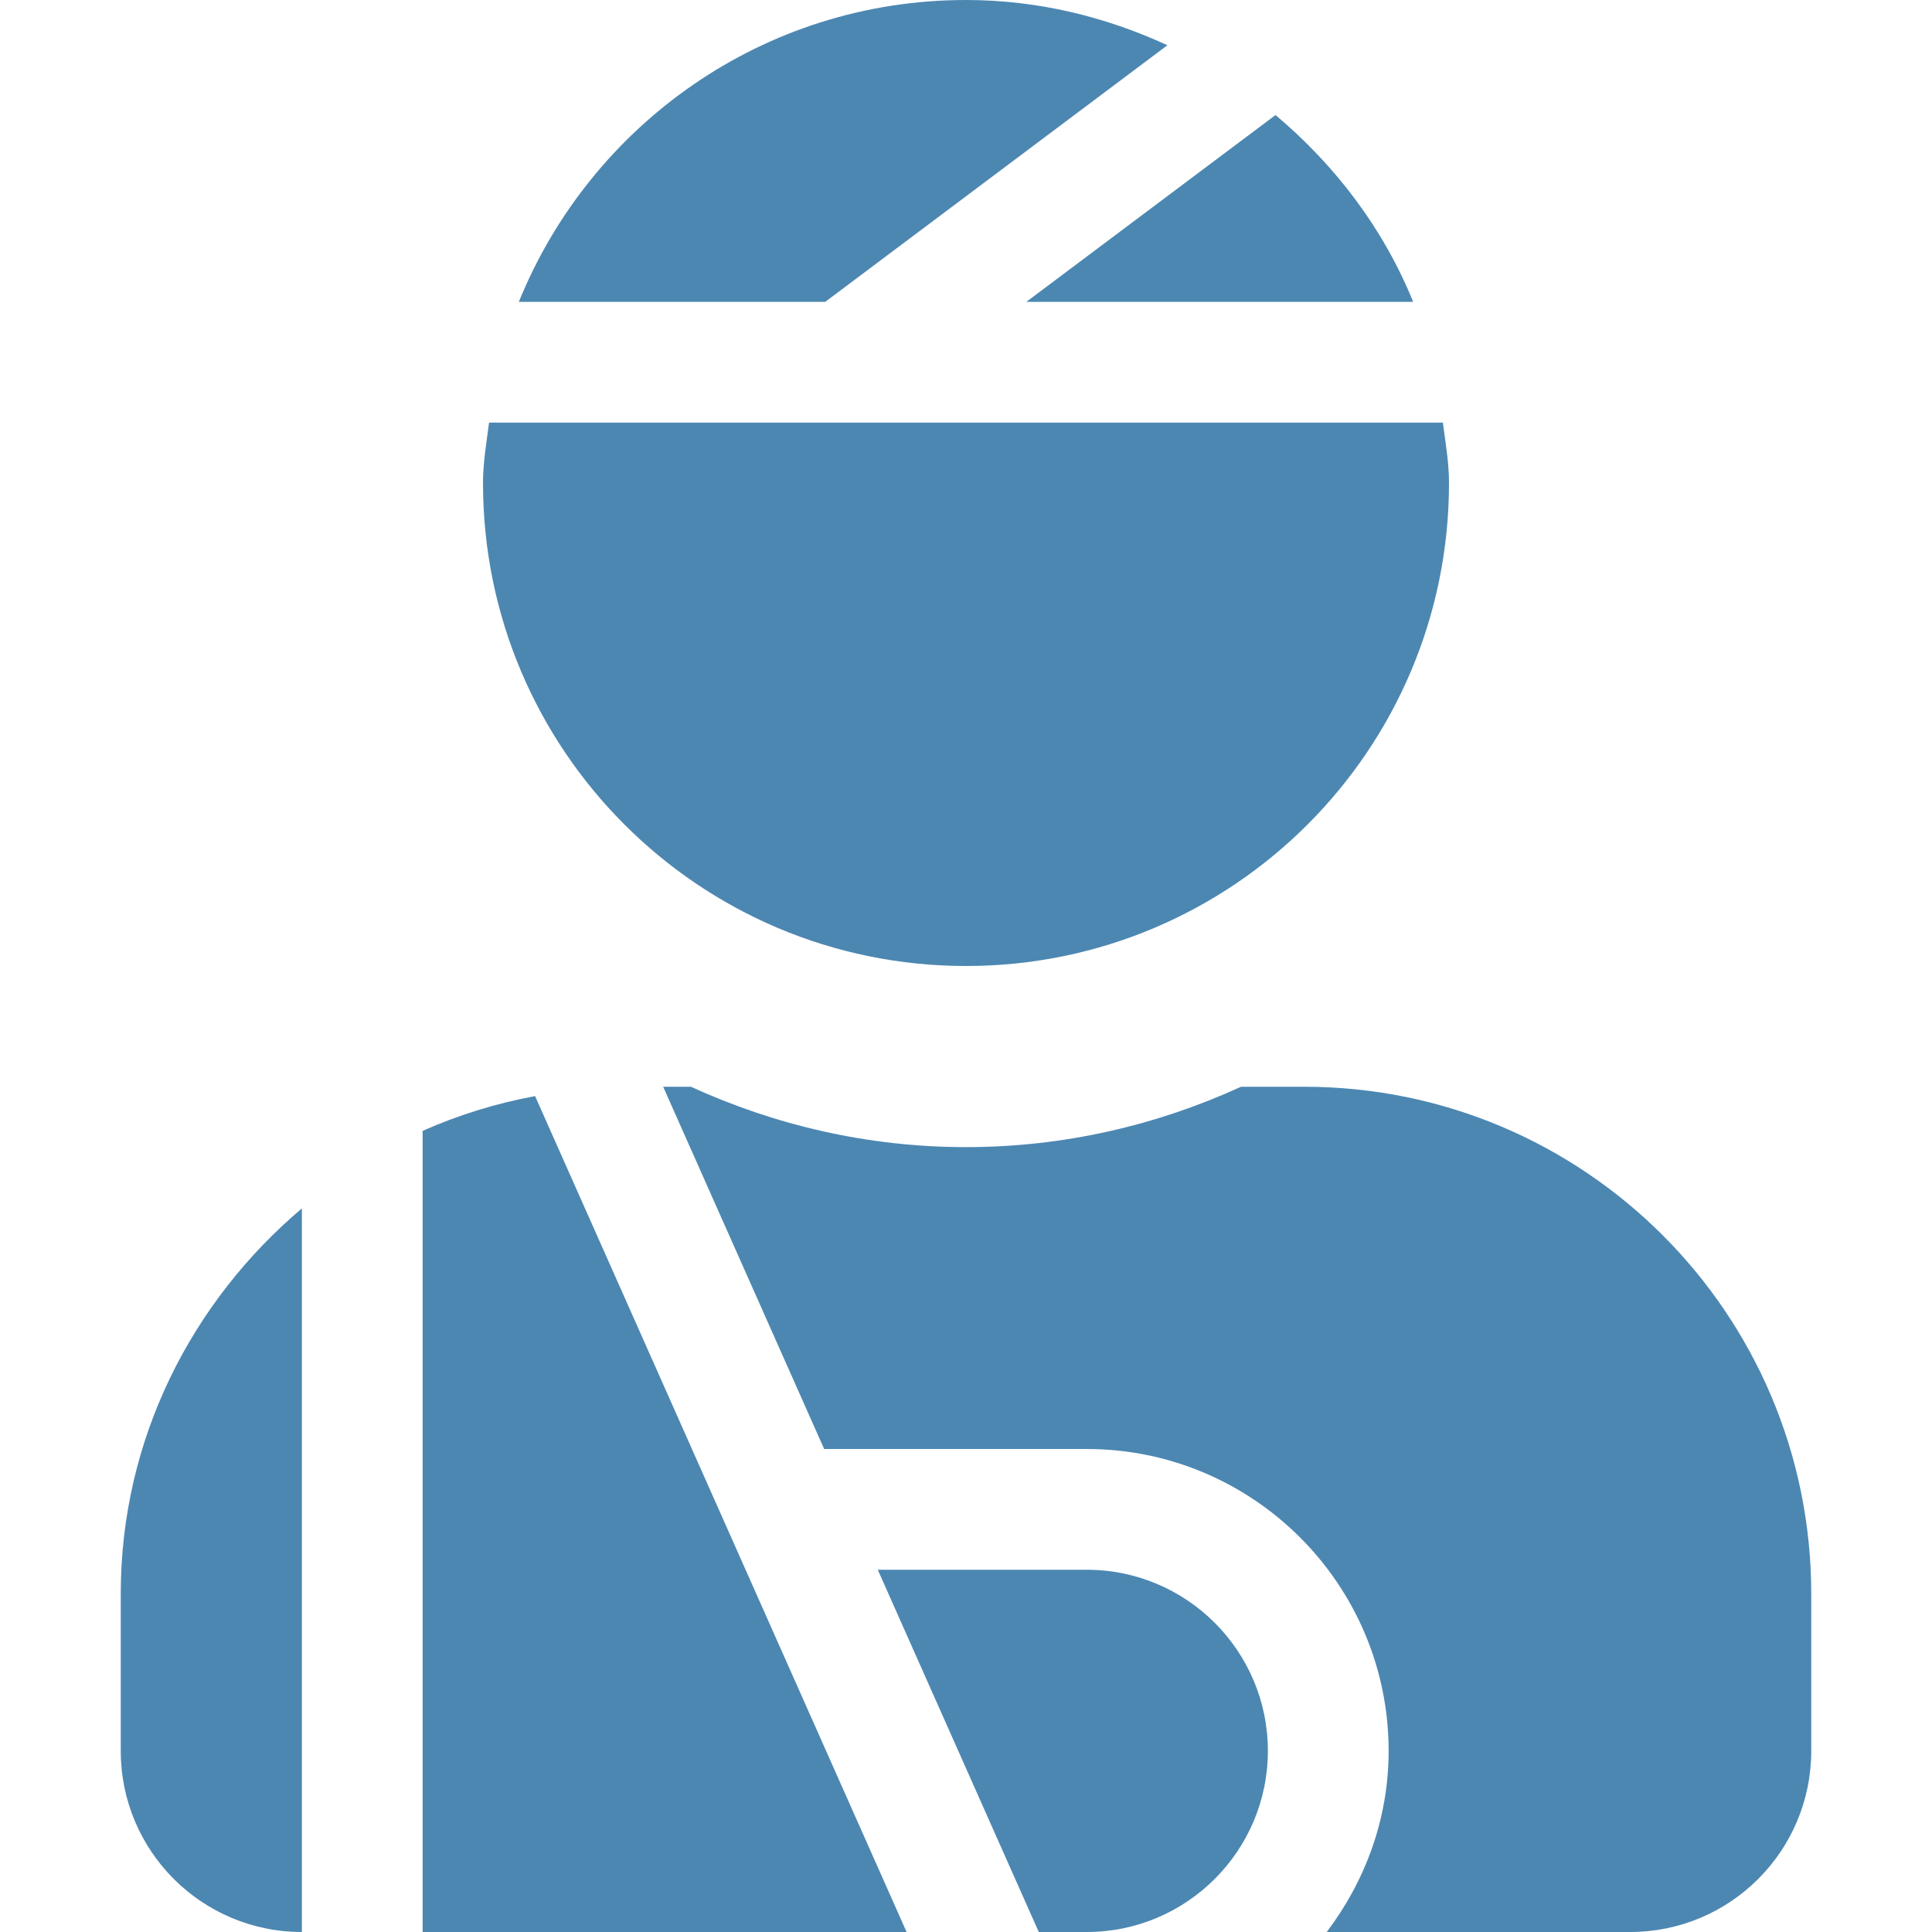
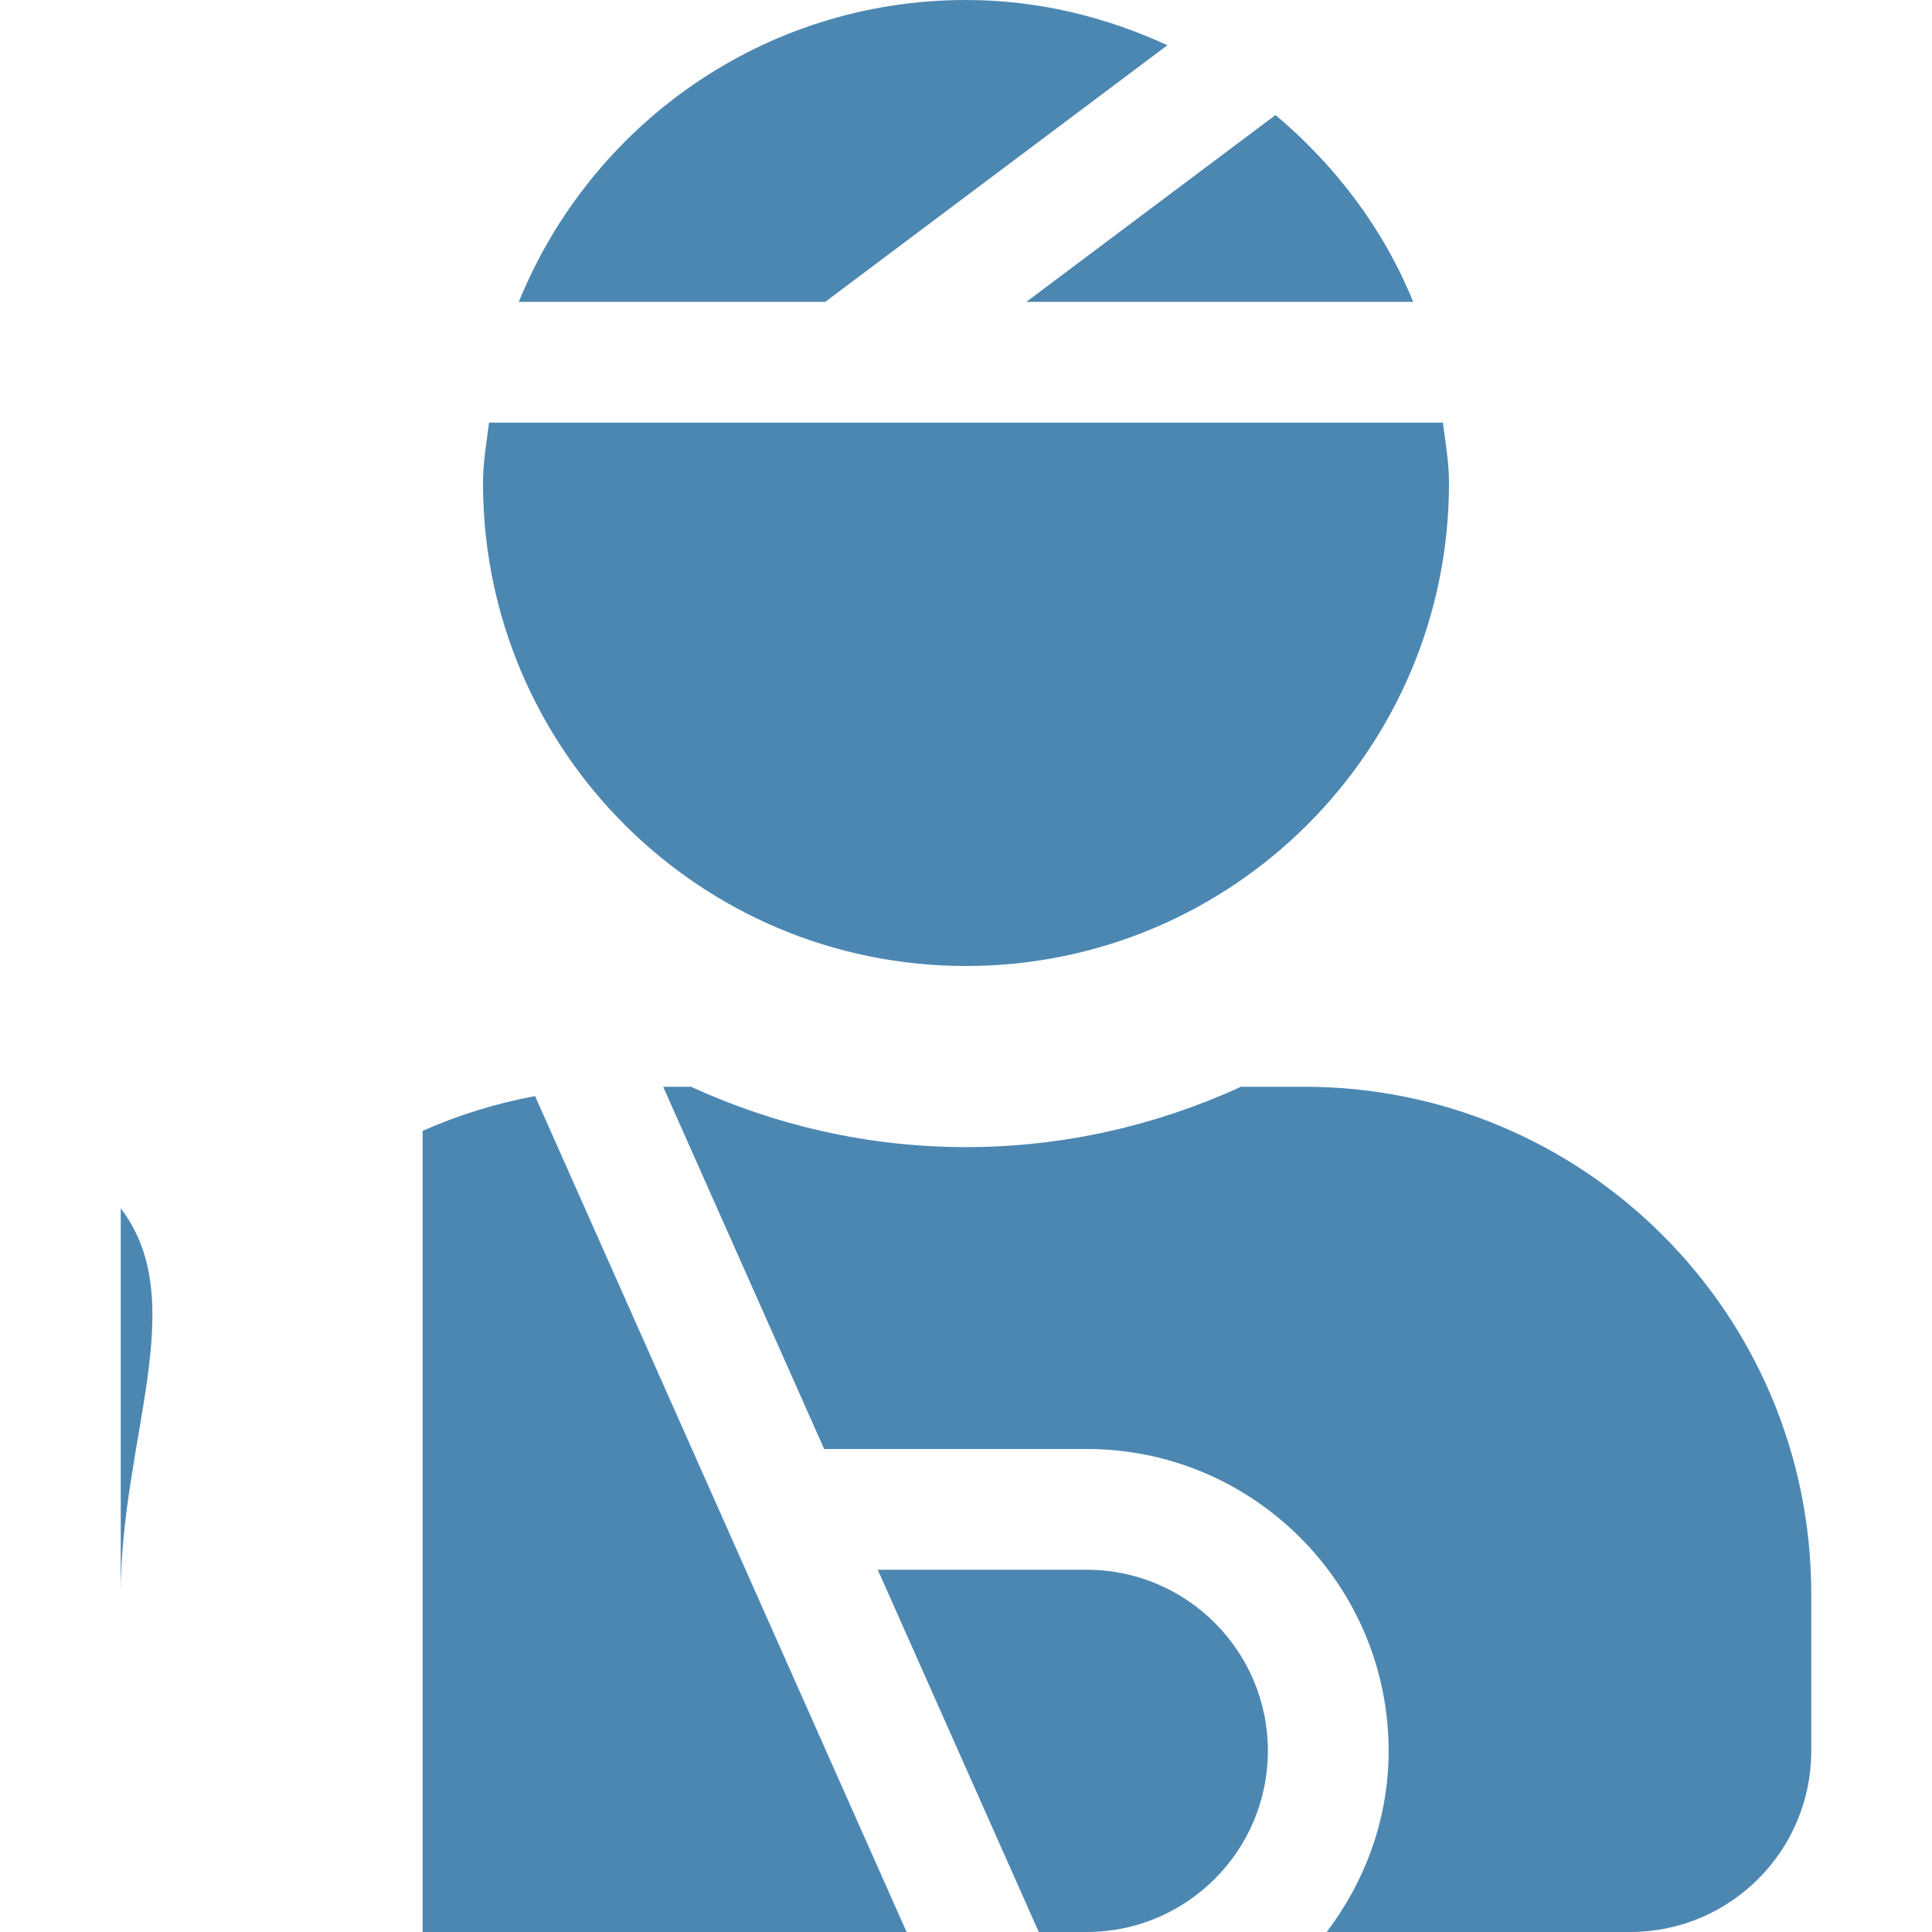
<svg xmlns="http://www.w3.org/2000/svg" width="24" height="24" viewBox="0 0 24 24" fill="none">
-   <path d="M14.502 0.562C13.738 0.21 12.896 0 12 0C9.483 0 7.336 1.553 6.445 3.75H10.251L14.502 0.562ZM17.555 3.75C17.185 2.837 16.586 2.053 15.845 1.429L12.749 3.75H17.555ZM12 12C15.314 12 18 9.314 18 6C18 5.743 17.956 5.498 17.924 5.25H6.075C6.044 5.498 6 5.743 6 6C6 9.314 8.686 12 12 12ZM5.25 14.048V24H11.262L6.647 13.616C6.166 13.705 5.697 13.85 5.25 14.048ZM1.5 21.75C1.5 22.993 2.507 24 3.75 24V15.011C2.385 16.167 1.5 17.872 1.5 19.8V21.75ZM13.5 19.5H10.904L12.904 24H13.5C14.741 24 15.75 22.991 15.75 21.75C15.75 20.509 14.741 19.5 13.5 19.5ZM16.2 13.5H15.417C14.374 13.977 13.219 14.25 12 14.25C10.781 14.25 9.626 13.977 8.583 13.5H8.238L10.238 18H13.5C15.568 18 17.25 19.682 17.25 21.75C17.25 22.598 16.957 23.371 16.481 24H20.25C21.493 24 22.5 22.993 22.5 21.75V19.8C22.5 16.32 19.68 13.5 16.2 13.5Z" fill="#4C87B2" />
+   <path d="M14.502 0.562C13.738 0.21 12.896 0 12 0C9.483 0 7.336 1.553 6.445 3.75H10.251L14.502 0.562ZM17.555 3.75C17.185 2.837 16.586 2.053 15.845 1.429L12.749 3.75H17.555ZM12 12C15.314 12 18 9.314 18 6C18 5.743 17.956 5.498 17.924 5.25H6.075C6.044 5.498 6 5.743 6 6C6 9.314 8.686 12 12 12ZM5.25 14.048V24H11.262L6.647 13.616C6.166 13.705 5.697 13.85 5.25 14.048ZM1.5 21.75V15.011C2.385 16.167 1.5 17.872 1.5 19.8V21.75ZM13.5 19.5H10.904L12.904 24H13.5C14.741 24 15.75 22.991 15.75 21.75C15.75 20.509 14.741 19.5 13.5 19.5ZM16.2 13.5H15.417C14.374 13.977 13.219 14.25 12 14.25C10.781 14.25 9.626 13.977 8.583 13.5H8.238L10.238 18H13.5C15.568 18 17.25 19.682 17.25 21.75C17.25 22.598 16.957 23.371 16.481 24H20.25C21.493 24 22.5 22.993 22.5 21.75V19.8C22.5 16.32 19.68 13.5 16.2 13.5Z" fill="#4C87B2" />
</svg>